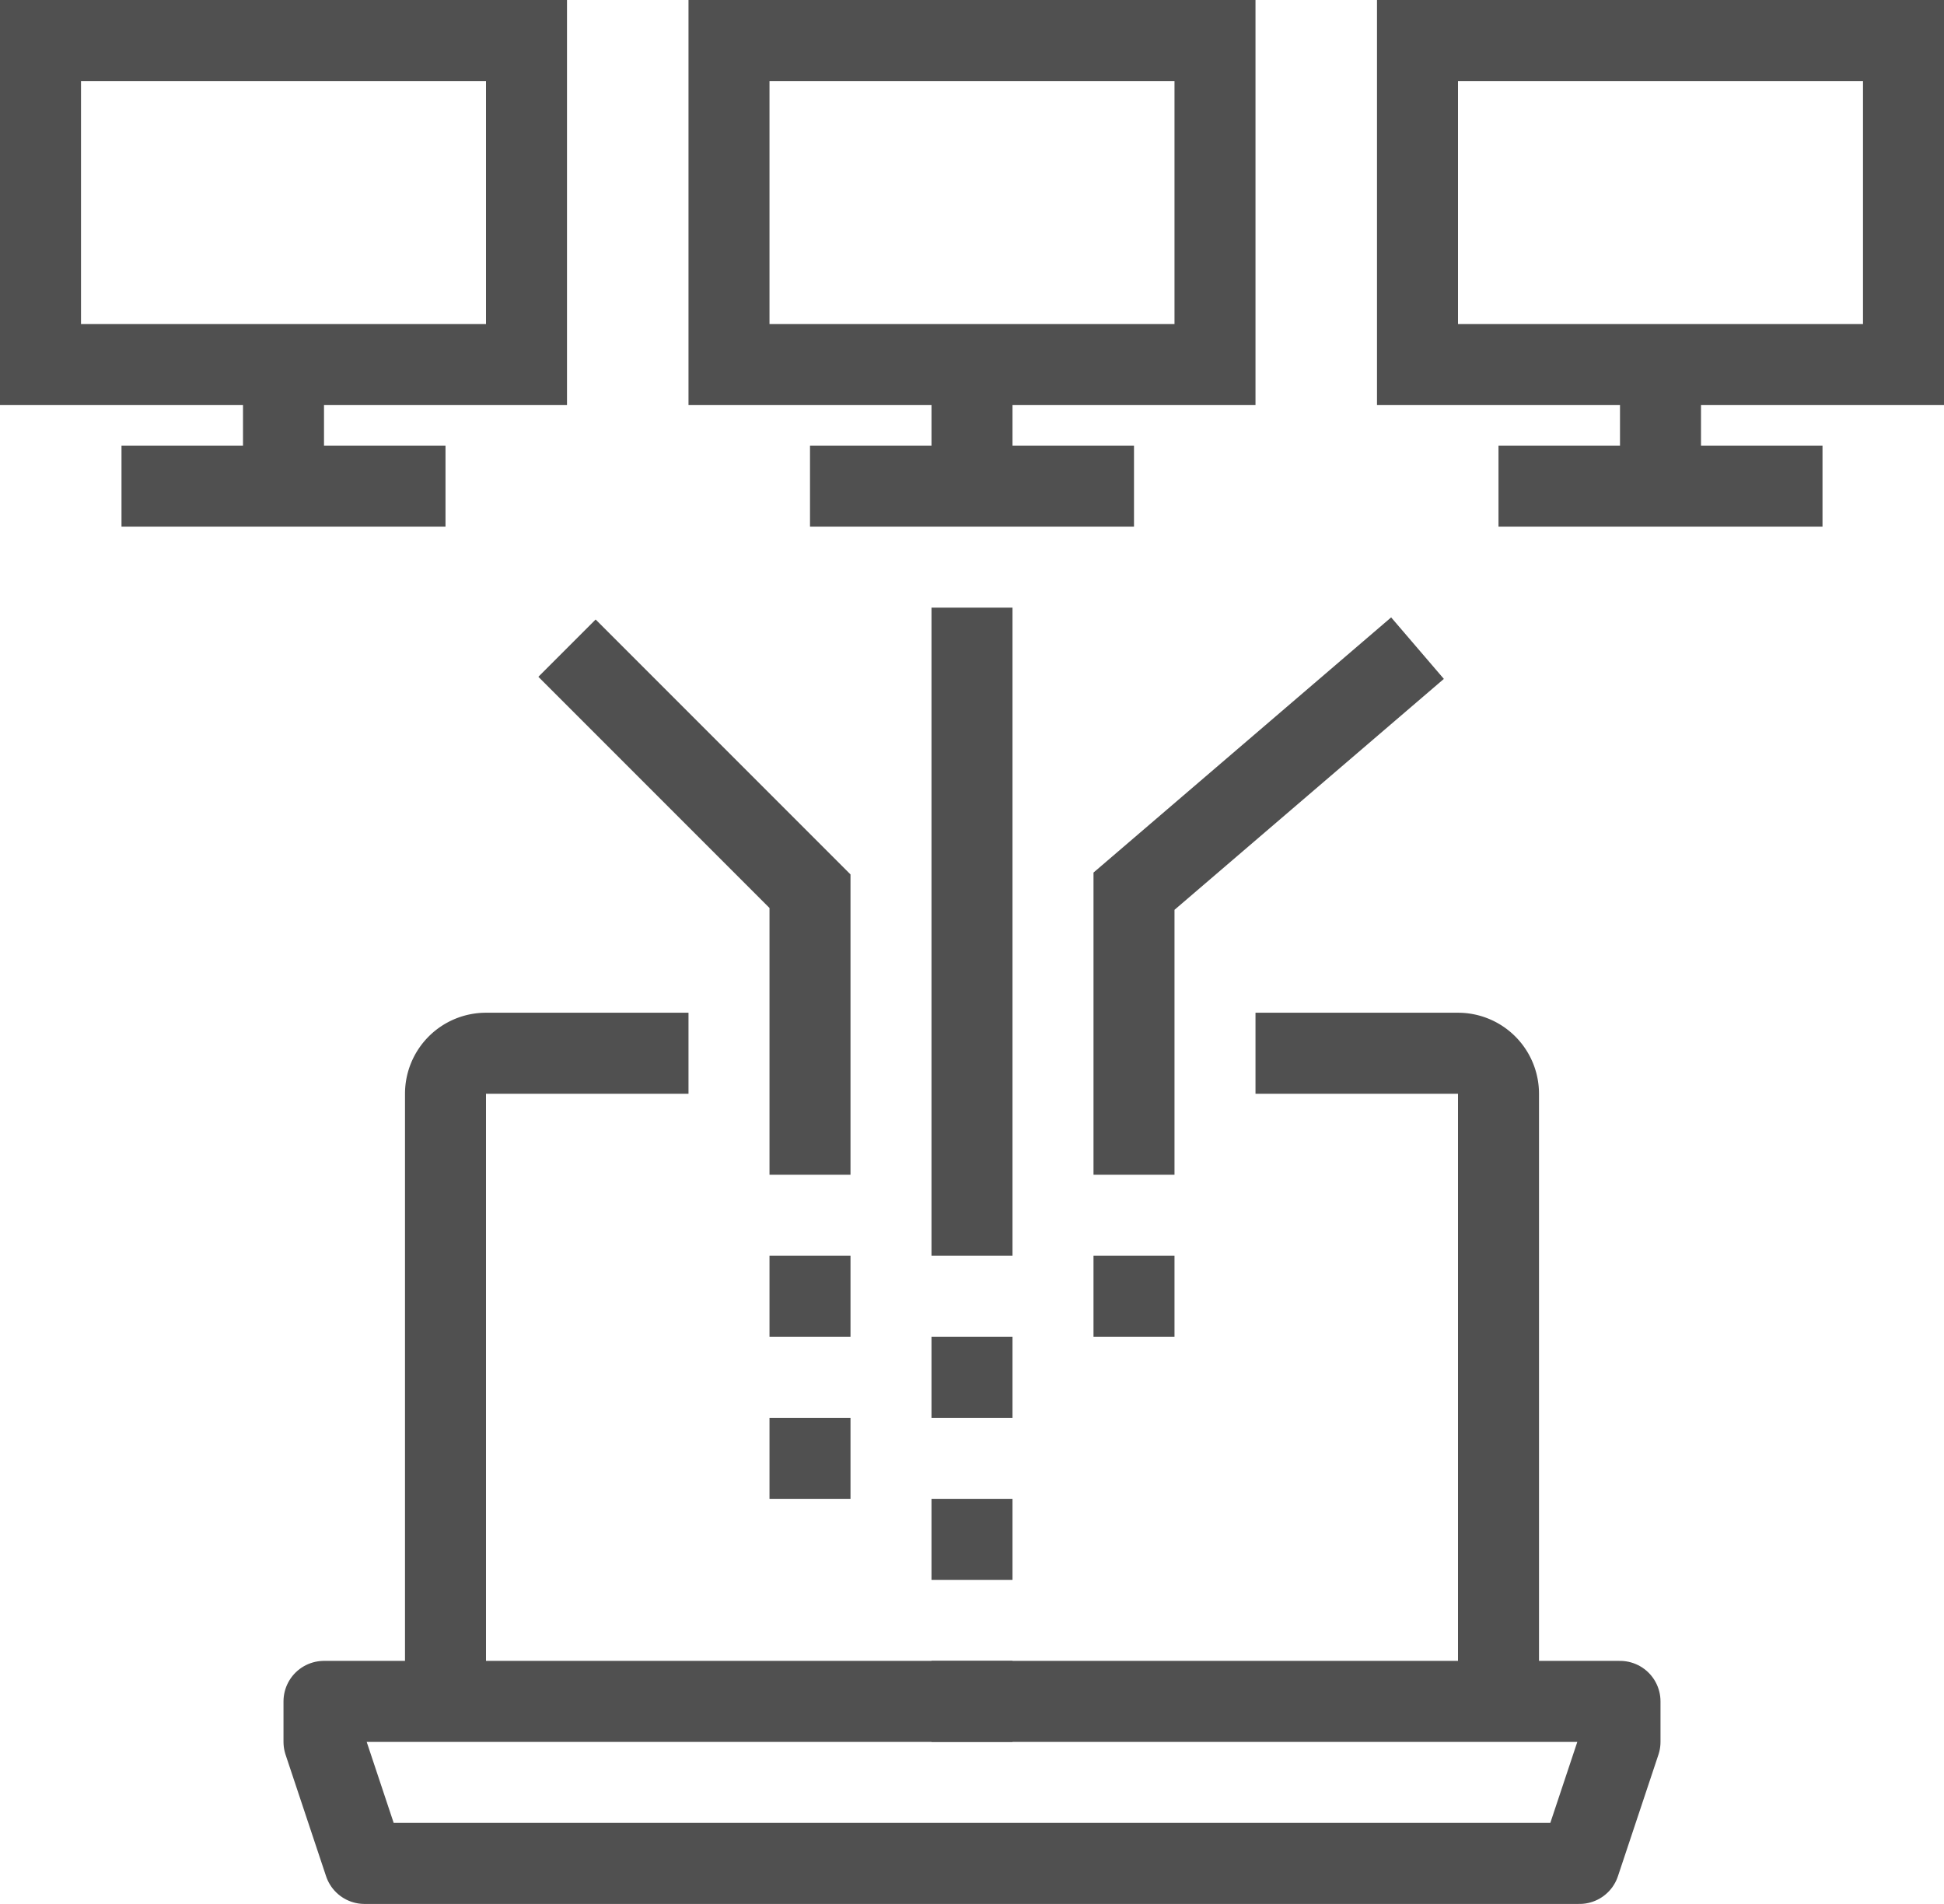
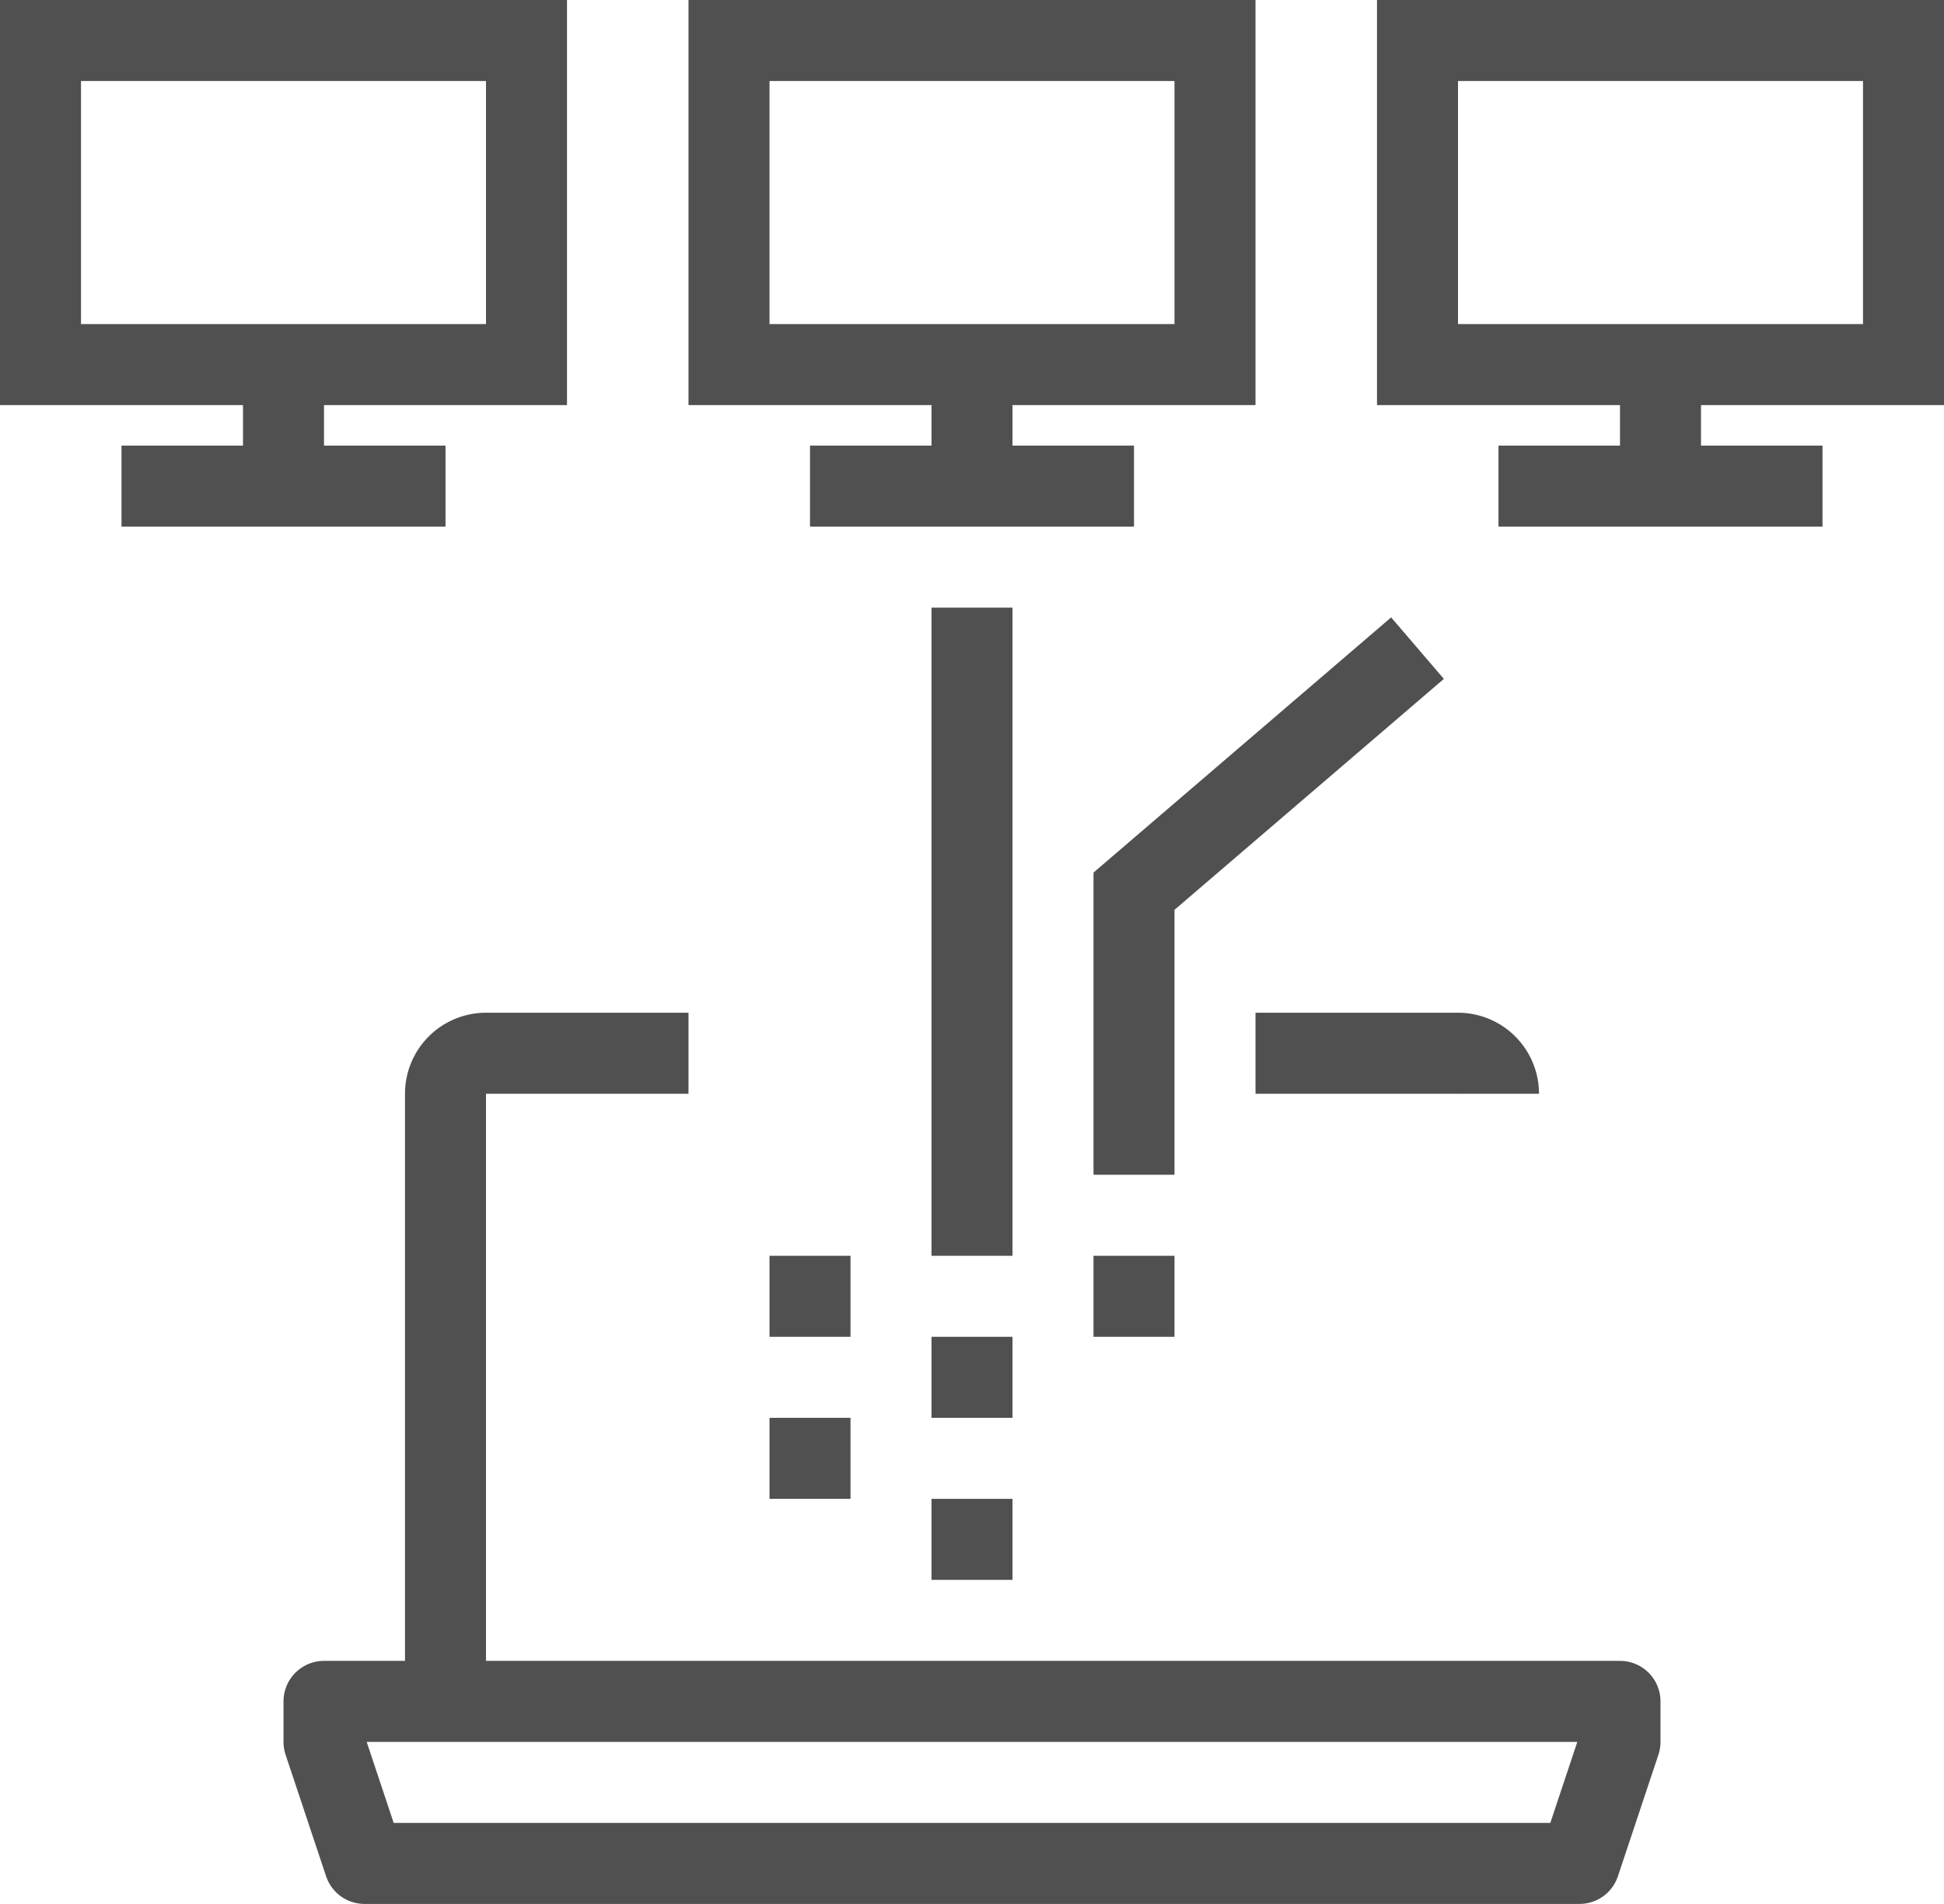
<svg xmlns="http://www.w3.org/2000/svg" viewBox="0 0 48 47">
  <defs>
    <style>.cls-1,.cls-2{fill:none;stroke:#505050;stroke-width:2px;}.cls-1{stroke-miterlimit:10;}.cls-2{stroke-linejoin:round;}</style>
  </defs>
  <title>digital_to_laptop</title>
  <g id="Laag_2" data-name="Laag 2">
    <g id="icons">
      <rect class="cls-1" x="1" y="1" width="12" height="8" />
      <rect class="cls-1" x="18" y="1" width="12" height="8" />
      <rect class="cls-1" x="35" y="1" width="12" height="8" />
      <line class="cls-1" x1="3" y1="12" x2="11" y2="12" />
      <line class="cls-1" x1="7" y1="9" x2="7" y2="12" />
      <line class="cls-1" x1="20" y1="12" x2="28" y2="12" />
      <line class="cls-1" x1="24" y1="9" x2="24" y2="12" />
      <line class="cls-1" x1="37" y1="12" x2="45" y2="12" />
      <line class="cls-1" x1="41" y1="9" x2="41" y2="12" />
-       <polyline class="cls-1" points="20 29 20 22 14 16" />
      <line class="cls-1" x1="24" y1="15" x2="24" y2="31" />
      <polyline class="cls-1" points="28 29 28 22 35 16" />
      <line class="cls-1" x1="20" y1="31" x2="20" y2="33" />
      <line class="cls-1" x1="20" y1="35" x2="20" y2="37" />
      <line class="cls-1" x1="24" y1="33" x2="24" y2="35" />
      <line class="cls-1" x1="24" y1="37" x2="24" y2="39" />
      <line class="cls-1" x1="28" y1="31" x2="28" y2="33" />
-       <line class="cls-1" x1="24" y1="41" x2="24" y2="43" />
-       <path class="cls-2" d="M31,26h5a1,1,0,0,1,1,1V42" />
+       <path class="cls-2" d="M31,26h5a1,1,0,0,1,1,1" />
      <path class="cls-2" d="M11,42V27a1,1,0,0,1,1-1h5" />
      <polygon class="cls-2" points="40 42 8 42 8 43 9 46 39 46 40 43 40 42" />
    </g>
  </g>
</svg>